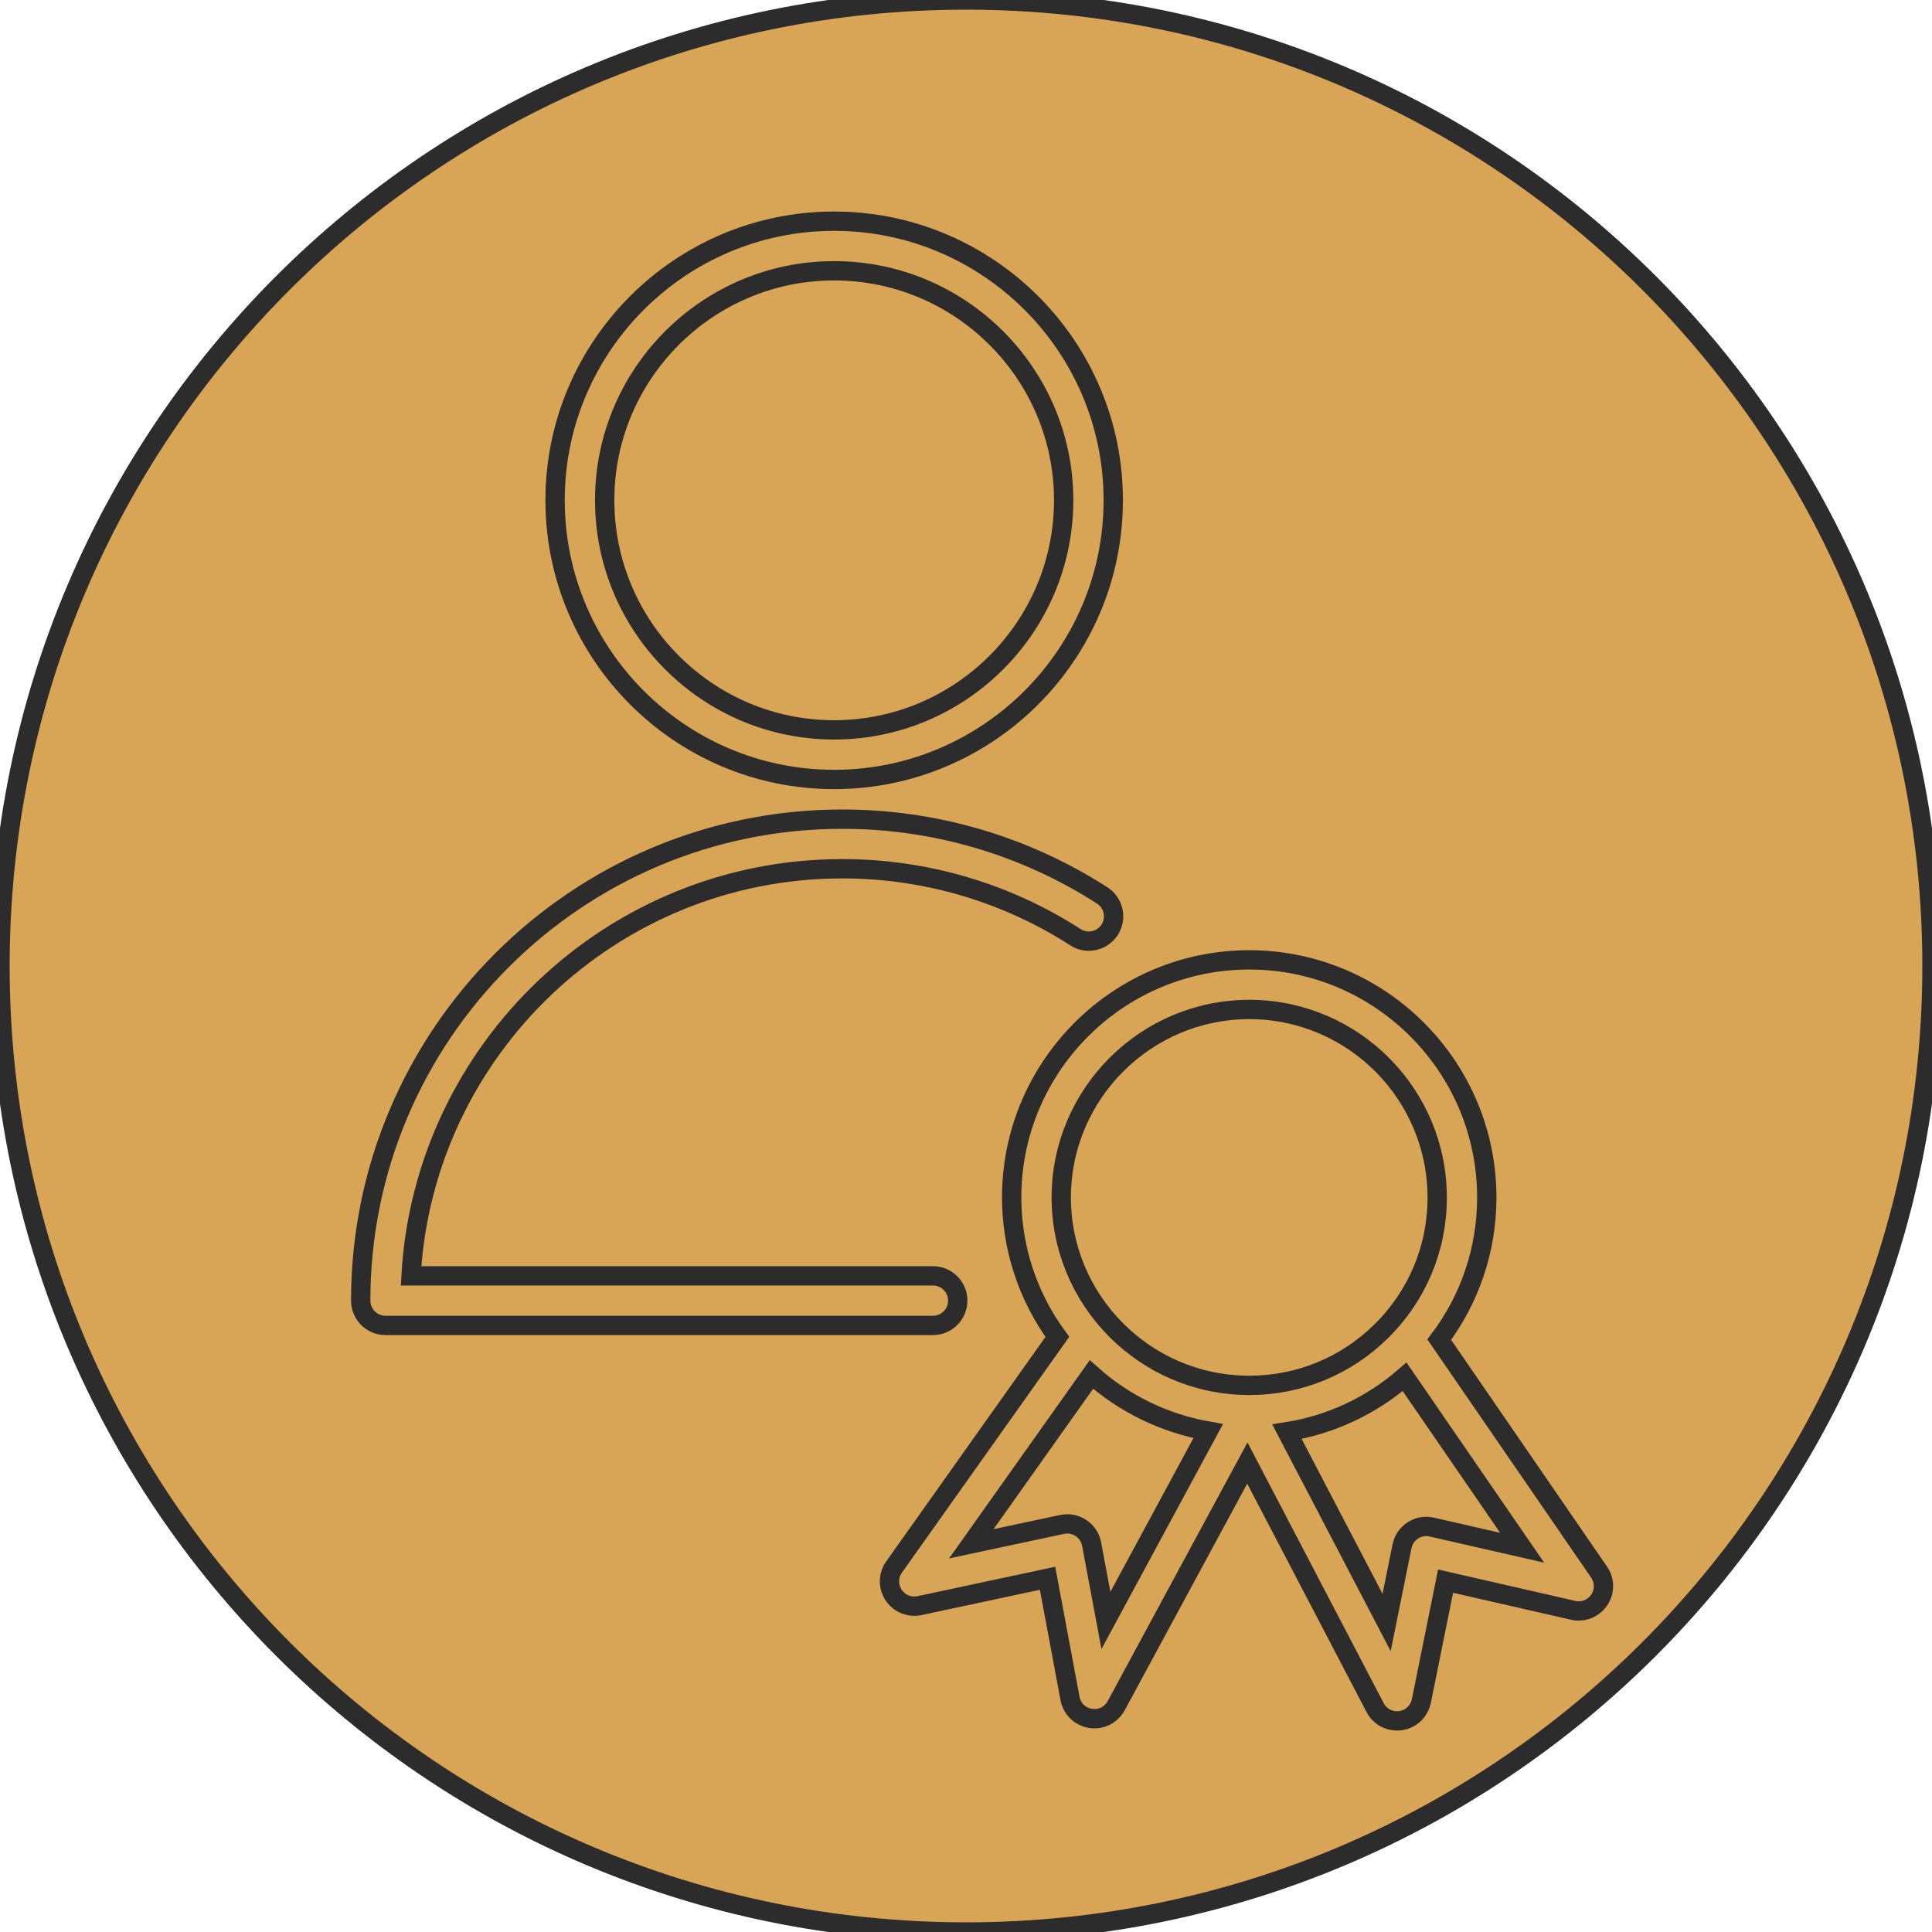
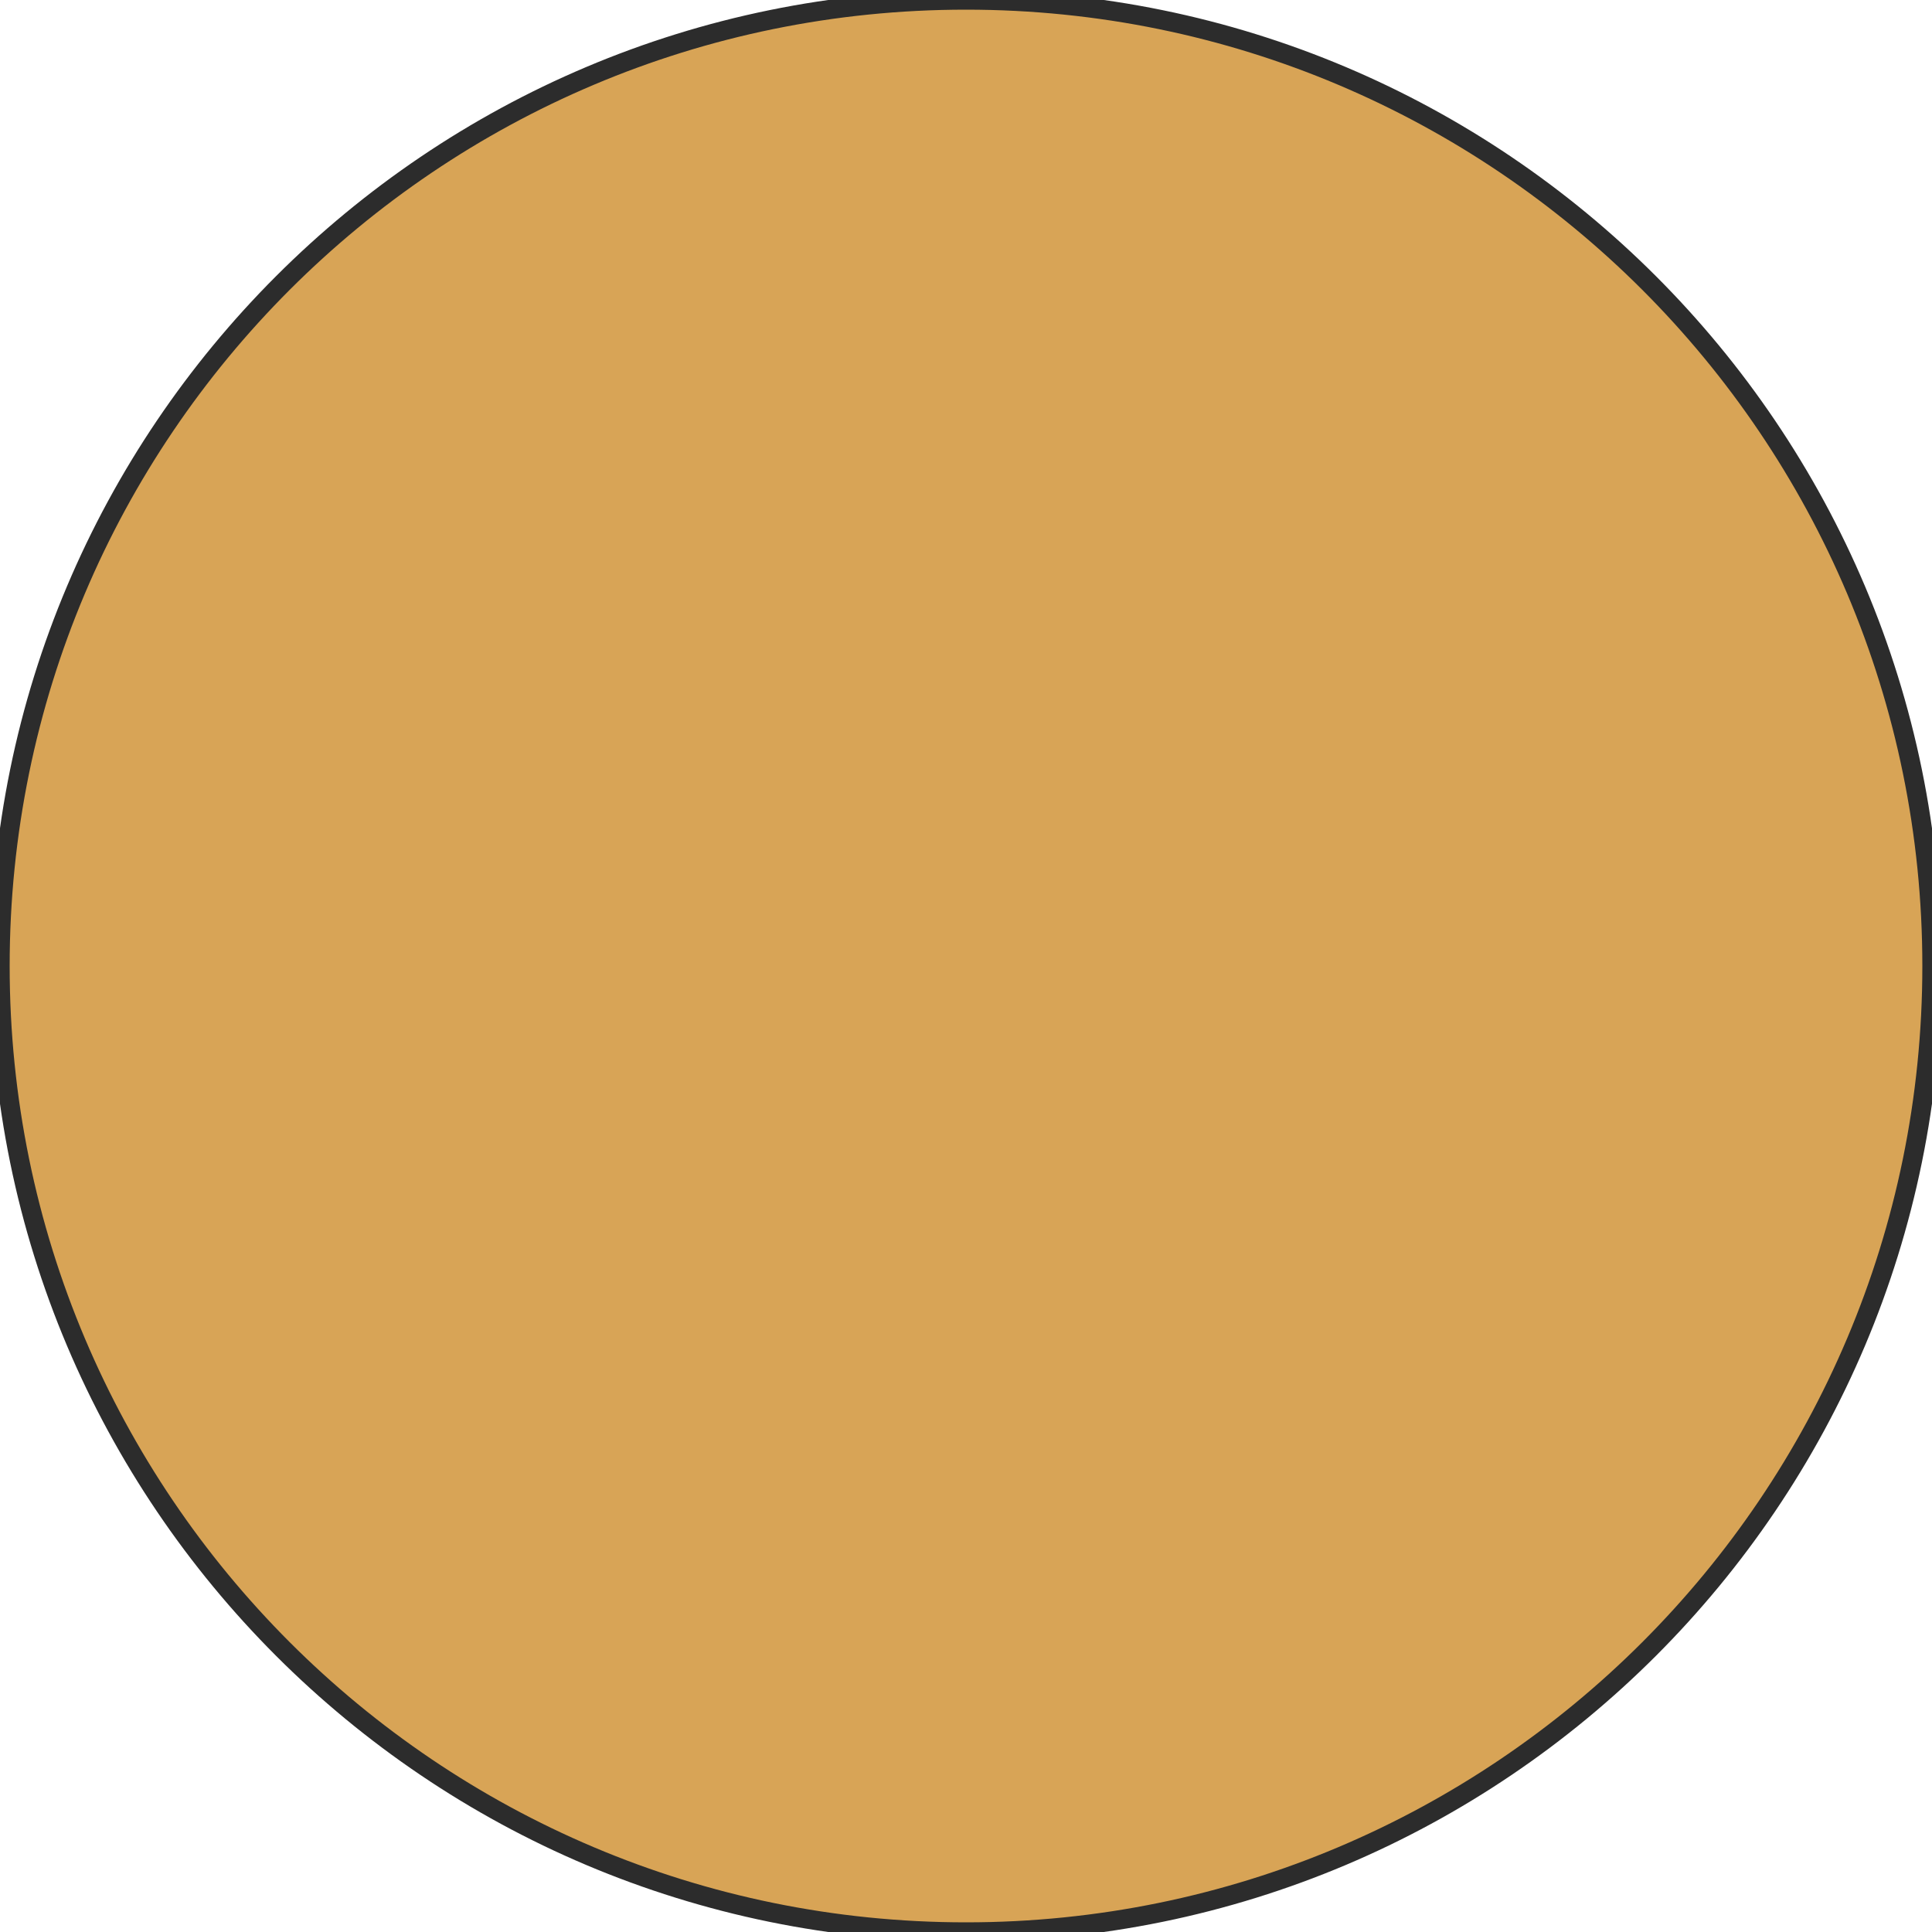
<svg xmlns="http://www.w3.org/2000/svg" viewBox="0 0 100.00 100.00">
  <path fill="#d8a456" stroke="#2c2c2c" fill-opacity="1" stroke-width="1" stroke-opacity="1" color="rgb(51, 51, 51)" fill-rule="evenodd" x="0" y="0" width="100" height="100" rx="50" ry="50" id="tSvg3cb5b11147" title="Rectangle 1" d="M0 50C0 22.386 22.386 0 50 0C50 0 50 0 50 0C77.614 0 100 22.386 100 50C100 50 100 50 100 50C100 77.614 77.614 100 50 100C50 100 50 100 50 100C22.386 100 0 77.614 0 50Z" />
-   <path fill="#d8a456" stroke="#2c2c2c" fill-opacity="1" stroke-width="1" stroke-opacity="1" color="rgb(51, 51, 51)" fill-rule="evenodd" id="tSvgebaf6c719d" title="Path 1" d="M49.572 67.321C49.572 66.612 48.997 66.038 48.289 66.038C39.284 66.038 30.28 66.038 21.275 66.038C21.942 54.306 31.695 44.967 43.588 44.967C47.876 44.961 52.074 46.194 55.678 48.518C56.517 49.041 57.607 48.459 57.639 47.471C57.654 47.027 57.439 46.608 57.07 46.361C53.051 43.769 48.369 42.394 43.587 42.4C29.848 42.4 18.67 53.58 18.67 67.321C18.67 68.03 19.246 68.604 19.954 68.604C29.398 68.604 38.843 68.604 48.287 68.604C48.996 68.605 49.572 68.03 49.572 67.321ZM43.172 40.345C51.14 40.345 57.622 33.862 57.622 25.892C57.622 17.928 51.139 11.449 43.172 11.449C35.21 11.449 28.731 17.928 28.731 25.892C28.731 33.862 35.21 40.345 43.172 40.345ZM43.172 14.016C49.724 14.016 55.055 19.344 55.055 25.892C55.055 32.446 49.724 37.778 43.172 37.778C36.625 37.778 31.298 32.446 31.298 25.892C31.298 19.343 36.626 14.016 43.172 14.016Z" />
-   <path fill="#d8a456" stroke="#2c2c2c" fill-opacity="1" stroke-width="1" stroke-opacity="1" color="rgb(51, 51, 51)" fill-rule="evenodd" id="tSvg151ef699705" title="Path 2" d="M82.766 81.369C80.009 77.359 77.252 73.349 74.495 69.339C76.078 67.245 76.941 64.695 76.955 62.07C77.005 55.29 71.53 49.733 64.75 49.683C57.962 49.636 52.412 55.118 52.363 61.897C52.347 64.521 53.176 67.08 54.728 69.196C51.911 73.167 49.093 77.138 46.276 81.11C45.705 81.917 46.223 83.04 47.208 83.13C47.336 83.142 47.465 83.135 47.591 83.108C49.801 82.636 52.011 82.163 54.221 81.691C54.608 83.765 54.996 85.839 55.384 87.913C55.565 88.884 56.73 89.294 57.48 88.652C57.6 88.549 57.7 88.426 57.774 88.287C60.037 84.1 62.3 79.913 64.563 75.726C66.767 79.945 68.97 84.163 71.174 88.382C71.628 89.259 72.861 89.314 73.392 88.482C73.478 88.348 73.538 88.199 73.57 88.042C73.987 85.975 74.405 83.907 74.823 81.839C77.023 82.342 79.223 82.846 81.422 83.349C82.385 83.571 83.227 82.668 82.938 81.723C82.899 81.597 82.841 81.477 82.766 81.369ZM64.668 52.25C64.689 52.25 64.711 52.25 64.732 52.25C70.096 52.29 74.427 56.686 74.388 62.051C74.388 62.051 74.388 62.052 74.388 62.052C74.378 64.632 73.334 67.101 71.49 68.906C69.675 70.705 67.221 71.712 64.665 71.706C64.64 71.706 64.616 71.706 64.591 71.706C59.23 71.669 54.896 67.275 54.93 61.914C54.97 56.572 59.332 52.25 64.668 52.25ZM57.242 83.874C56.995 82.557 56.749 81.24 56.502 79.923C56.37 79.214 55.678 78.753 54.972 78.904C53.406 79.238 51.841 79.573 50.275 79.907C52.347 76.986 54.42 74.065 56.492 71.144C58.194 72.665 60.288 73.68 62.536 74.074C60.771 77.341 59.006 80.608 57.242 83.874ZM74.112 79.042C73.408 78.879 72.709 79.33 72.568 80.038C72.302 81.352 72.037 82.666 71.771 83.98C70.052 80.689 68.333 77.398 66.614 74.106C68.87 73.749 70.98 72.763 72.702 71.263C74.73 74.212 76.758 77.161 78.786 80.11C77.228 79.754 75.67 79.398 74.112 79.042Z" />
</svg>